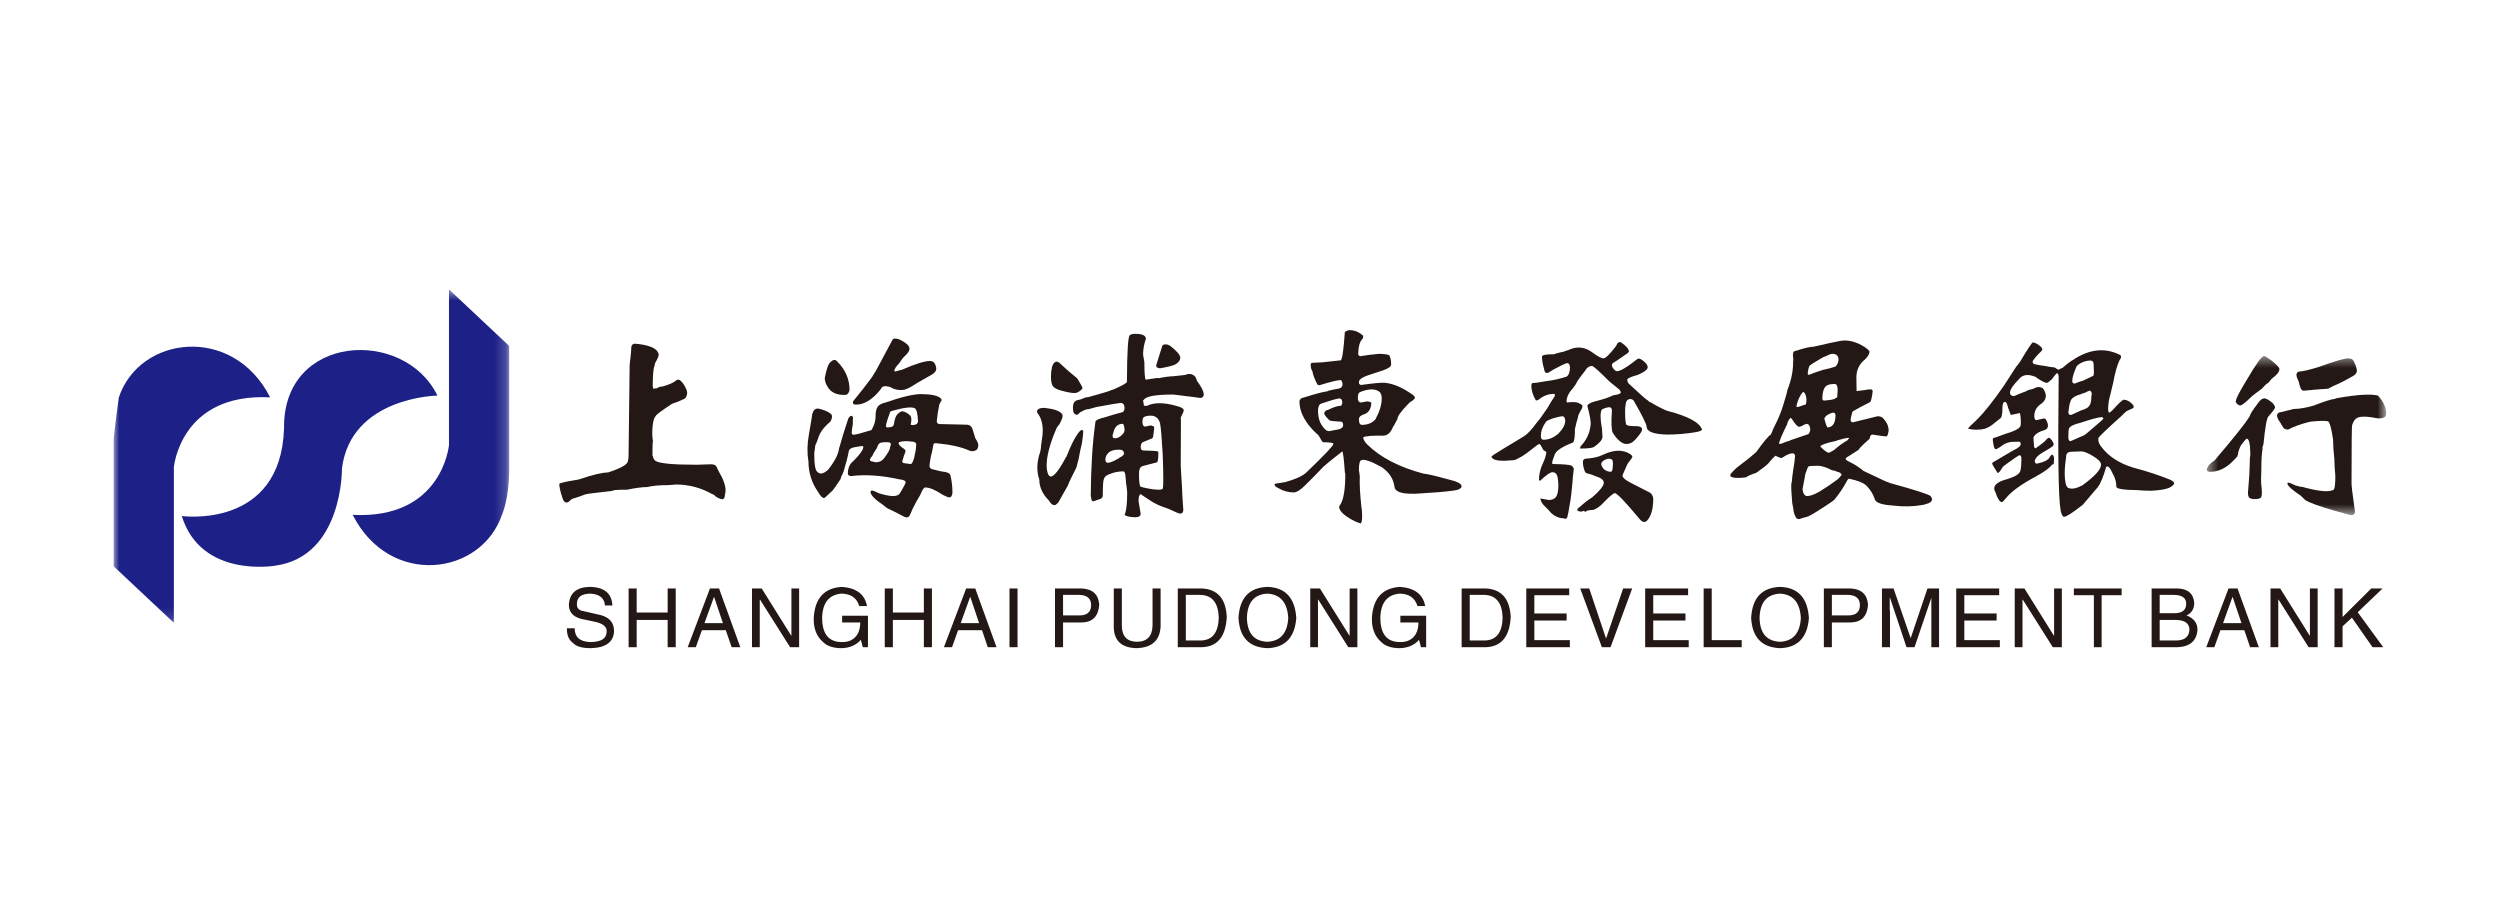
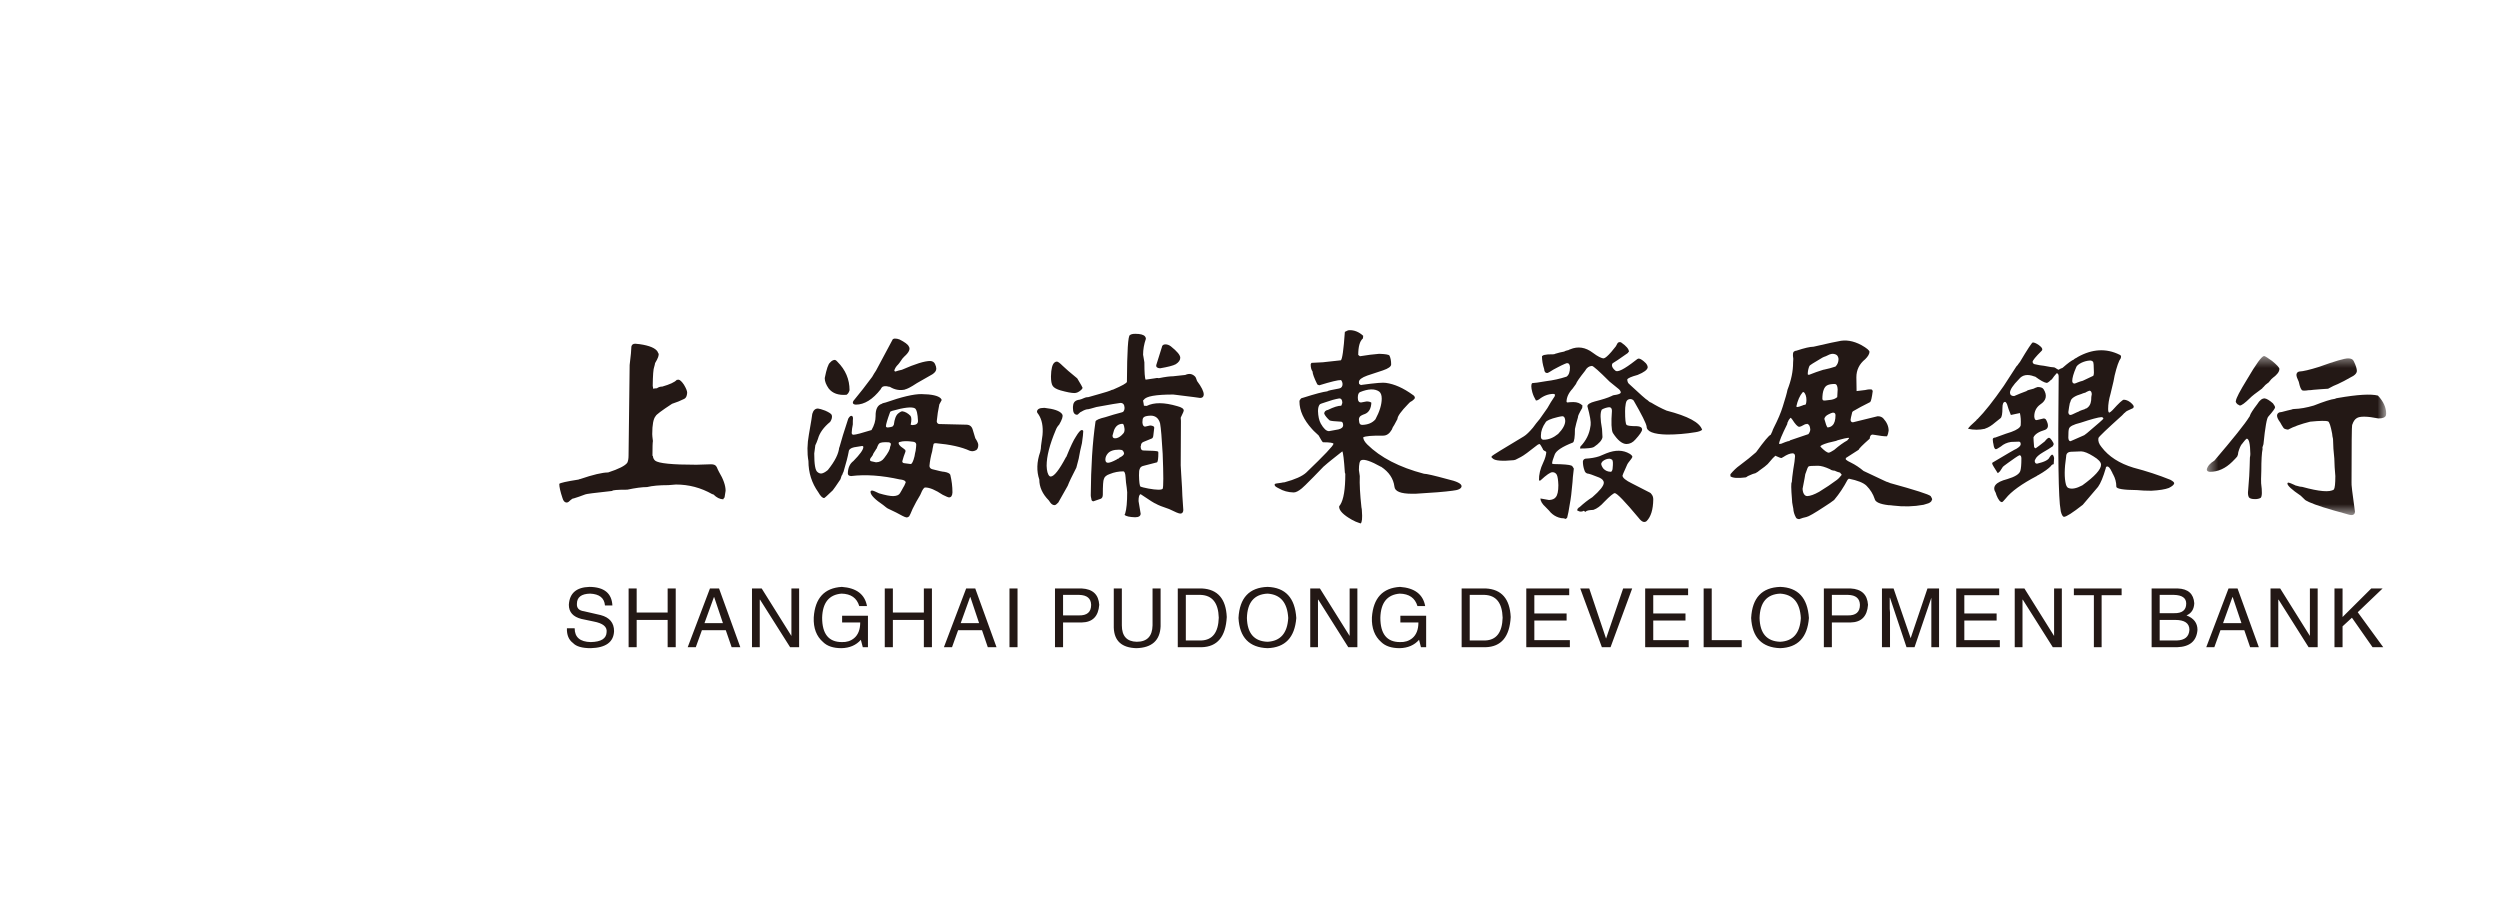
<svg xmlns="http://www.w3.org/2000/svg" xmlns:xlink="http://www.w3.org/1999/xlink" width="220px" height="80px" viewBox="0 0 220 80" version="1.1">
  <title>上海</title>
  <desc>Created with Sketch.</desc>
  <defs>
-     <polygon id="path-1" points="0 0.528 34.807 0.528 34.807 29.867 0 29.867" />
    <polygon id="path-3" points="1.485 1.449 17.264 1.449 17.264 15.449 1.485 15.449" />
  </defs>
  <g id="2018-11-05" stroke="none" stroke-width="1" fill="none" fill-rule="evenodd">
    <g id="公司简介" transform="translate(-855, -3542)">
      <g id="合作银行" transform="translate(120, 3332)">
        <g id="上海" transform="translate(735, 210)">
          <rect id="矩形" fill="#FFFFFF" fill-rule="nonzero" x="0" y="0" width="220" height="80" />
          <g id="分组" transform="translate(10, 23)">
            <g transform="translate(0, 1.941)">
              <mask id="mask-2" fill="white">
                <use xlink:href="#path-1" />
              </mask>
              <g id="Clip-2" />
              <path d="M21.039,20.368 C24.296,26.798 32.397,25.743 34.207,20.267 C34.207,20.267 34.758,19.012 34.807,16.719 L34.807,5.501 L29.511,0.528 L29.511,14.222 C29.511,14.222 28.933,20.768 21.039,20.368 M5.997,20.469 C5.997,20.469 14.699,21.669 14.995,12.775 C14.859,4.422 25.578,3.867 28.494,9.872 C28.494,9.872 20.894,9.975 20.094,16.272 C20.094,16.272 20.192,24.04 14.197,24.842 C14.197,24.842 7.699,25.968 5.997,20.469 M13.773,10.027 C10.511,3.593 2.264,4.575 0.452,10.049 C0.452,10.049 0.202,11.825 -0,13.677 L-0,24.891 L5.299,29.867 L5.301,16.173 C5.301,16.173 5.871,9.625 13.773,10.027" id="Fill-1" fill="#1D2087" mask="url(#mask-2)" />
            </g>
            <path d="M110.263,12.326 C109.96,12.376 109.799,12.408 109.774,12.418 C109.584,12.418 109.488,12.282 109.488,12.005 C109.488,11.741 109.547,11.573 109.676,11.507 C110.409,11.208 110.972,11.188 111.36,11.452 C111.513,11.566 111.592,11.773 111.592,12.075 C111.592,12.608 111.406,13.215 111.039,13.899 C110.774,14.21 110.384,14.378 109.866,14.391 C109.792,14.391 109.727,14.363 109.676,14.314 C109.624,14.238 109.594,14.114 109.584,13.931 C109.584,13.845 109.599,13.768 109.639,13.709 C109.676,13.62 109.841,13.521 110.13,13.423 C110.473,13.275 110.656,12.944 110.68,12.438 C110.597,12.366 110.453,12.326 110.263,12.326 Z M106.53,13.403 C106.616,13.593 106.777,13.788 107.004,13.993 C107.083,14.04 107.416,14.08 108.009,14.107 C108.125,14.107 108.189,14.205 108.197,14.408 C108.197,14.596 108.056,14.724 107.782,14.788 C107.288,14.872 107.011,14.926 106.95,14.941 C106.72,14.941 106.48,14.719 106.229,14.277 C106.078,13.998 105.997,13.628 105.984,13.178 C105.984,12.897 106.039,12.694 106.157,12.571 C106.157,12.559 106.327,12.494 106.685,12.381 C107.103,12.23 107.493,12.124 107.858,12.06 C108.024,12.06 108.11,12.178 108.125,12.418 C108.125,12.494 108.09,12.588 108.031,12.702 C107.75,12.702 107.367,12.823 106.873,13.065 C106.646,13.112 106.53,13.225 106.53,13.403 Z M102.174,19.598 L102.174,19.692 C102.174,19.771 102.293,19.862 102.535,19.976 C102.915,20.203 103.35,20.324 103.843,20.336 C104.031,20.336 104.271,20.215 104.56,19.976 C104.639,19.926 104.984,19.583 105.604,18.956 L106.451,18.082 C106.451,18.07 106.471,18.06 106.493,18.045 C106.72,17.84 106.957,17.647 107.194,17.457 L108.125,16.719 C108.197,16.835 108.273,17.452 108.347,18.576 C108.347,18.61 108.364,18.652 108.387,18.689 C108.387,20.057 108.239,20.968 107.932,21.438 C107.885,21.487 107.848,21.539 107.841,21.586 C107.841,21.931 108.216,22.317 108.977,22.744 C109.164,22.857 109.416,22.963 109.735,23.065 C109.858,22.976 109.898,22.605 109.846,21.946 C109.846,21.857 109.834,21.756 109.806,21.642 C109.683,20.507 109.631,19.591 109.661,18.894 L109.584,18.366 C109.584,17.835 109.651,17.544 109.792,17.497 C110.056,17.383 110.634,17.578 111.535,18.082 C111.535,18.07 111.542,18.07 111.55,18.082 C112.234,18.539 112.621,19.119 112.71,19.823 C112.745,20.242 113.263,20.45 114.258,20.45 L114.718,20.45 L114.562,20.45 C116.078,20.363 117.157,20.275 117.804,20.186 C118.332,20.134 118.604,20 118.619,19.788 C118.619,19.559 118.201,19.354 117.364,19.163 C116.216,18.85 115.53,18.689 115.303,18.689 C113.145,18.121 111.48,17.262 110.32,16.114 C110.093,15.887 109.972,15.675 109.96,15.487 C110.15,15.373 110.74,15.324 111.722,15.336 C112.026,15.336 112.276,15.159 112.478,14.808 C112.53,14.652 112.599,14.526 112.688,14.408 L112.932,13.954 C112.932,13.939 112.947,13.917 112.974,13.88 C112.974,13.638 113.29,13.196 113.92,12.551 C114.009,12.438 114.12,12.349 114.258,12.287 C114.411,12.173 114.495,12.084 114.508,12.02 C114.508,11.907 114.448,11.82 114.335,11.756 C113.503,11.149 112.713,10.798 111.967,10.694 C111.74,10.647 111.039,10.702 109.866,10.865 C109.826,10.865 109.804,10.872 109.792,10.887 C109.713,10.872 109.651,10.833 109.599,10.773 C109.599,10.731 109.594,10.682 109.584,10.623 C109.584,10.415 109.826,10.23 110.32,10.05 L111.685,9.598 C112.177,9.433 112.421,9.257 112.421,9.067 C112.421,8.754 112.372,8.492 112.271,8.287 C112.197,8.2 111.89,8.151 111.36,8.136 C110.871,8.176 110.31,8.242 109.676,8.349 C109.624,8.309 109.577,8.27 109.525,8.233 C109.525,7.504 109.661,7.023 109.925,6.793 C109.925,6.781 109.927,6.773 109.942,6.773 C109.942,6.702 109.947,6.625 109.96,6.549 C109.584,6.205 109.172,6.04 108.732,6.055 C108.656,6.055 108.527,6.102 108.347,6.205 C108.239,7.798 108.115,8.635 107.992,8.707 C107.347,8.778 106.88,8.833 106.587,8.86 C106.54,8.86 106.48,8.867 106.419,8.88 L105.414,8.931 C105.377,8.971 105.355,9.018 105.34,9.067 C105.34,9.331 105.392,9.541 105.505,9.694 C105.505,9.88 105.643,10.262 105.922,10.828 C105.977,10.865 106.036,10.892 106.098,10.904 C107.118,10.591 107.757,10.435 108.009,10.447 C108.085,10.529 108.13,10.638 108.145,10.791 C108.145,11.018 108.041,11.149 107.841,11.188 C107.194,11.302 106.846,11.381 106.799,11.438 C106.451,11.475 105.742,11.66 104.658,12.005 C104.567,12.01 104.503,12.045 104.463,12.097 C104.392,12.173 104.352,12.25 104.352,12.326 C104.352,13.134 104.72,13.939 105.453,14.749 C105.468,14.788 105.663,14.973 106.039,15.319 C106.229,15.67 106.357,15.875 106.419,15.919 C107.024,15.919 107.332,15.968 107.347,16.055 C107.347,16.208 106.547,17.055 104.942,18.593 C104.599,18.907 103.964,19.193 103.029,19.445 C102.937,19.445 102.853,19.46 102.764,19.484 C102.406,19.526 102.214,19.559 102.174,19.598 Z M93.034,7.477 C92.883,7.363 92.722,7.304 92.56,7.304 C92.369,7.304 92.261,7.391 92.239,7.568 L91.745,9.144 C91.73,9.307 91.843,9.396 92.088,9.41 C92.779,9.292 93.241,9.176 93.468,9.05 C93.732,8.88 93.863,8.694 93.863,8.482 C93.863,8.25 93.587,7.919 93.034,7.477 Z M92.315,16.929 C92.389,18.823 92.389,19.85 92.315,20.013 C92.201,20.129 91.784,20.121 91.061,19.993 C90.685,19.919 90.456,19.862 90.362,19.823 C90.288,19.749 90.243,19.418 90.231,18.823 C90.231,18.519 90.251,18.346 90.288,18.294 C90.327,18.131 90.443,18.028 90.648,17.988 L91.824,17.684 C91.898,17.61 91.935,17.326 91.935,16.835 C91.92,16.796 91.915,16.766 91.915,16.739 C91.866,16.689 91.429,16.655 90.609,16.642 C90.458,16.642 90.379,16.529 90.379,16.304 C90.379,16.267 90.387,16.24 90.401,16.228 C90.401,16.062 90.478,15.946 90.626,15.887 L91.369,15.583 C91.441,15.546 91.488,15.445 91.498,15.28 C91.537,14.926 91.562,14.709 91.574,14.635 C91.574,14.526 91.453,14.457 91.216,14.442 C91.179,14.442 91.029,14.477 90.777,14.541 C90.626,14.541 90.547,14.413 90.532,14.163 C90.532,13.959 90.562,13.825 90.609,13.763 C90.685,13.65 90.898,13.588 91.256,13.576 C91.683,13.576 91.962,13.803 92.088,14.257 C92.162,14.672 92.239,15.563 92.315,16.929 Z M88.96,14.808 C88.96,14.959 88.92,15.07 88.848,15.146 C88.658,15.373 88.456,15.514 88.241,15.563 C88.011,15.6 87.9,15.524 87.9,15.336 L88.034,14.86 C88.184,14.484 88.434,14.297 88.792,14.297 C88.866,14.297 88.92,14.442 88.96,14.749 L88.96,14.808 Z M88.263,17.438 C87.908,17.63 87.651,17.724 87.503,17.724 C87.352,17.724 87.273,17.63 87.273,17.438 C87.273,17.25 87.345,17.072 87.485,16.907 C87.673,16.684 87.999,16.571 88.468,16.571 C88.616,16.571 88.727,16.593 88.792,16.642 C88.866,16.719 88.908,16.8 88.92,16.892 C88.92,17.01 88.792,17.141 88.525,17.27 C88.488,17.28 88.461,17.307 88.453,17.344 C88.374,17.359 88.31,17.393 88.263,17.438 Z M87.273,13.709 C86.745,13.833 86.451,13.959 86.406,14.084 C86.137,15.941 86.004,18.109 85.987,20.586 C85.987,20.67 86.006,20.778 86.041,20.904 C86.041,21.035 86.103,21.102 86.216,21.117 C86.226,21.117 86.446,21.035 86.873,20.889 C86.987,20.835 87.048,20.717 87.048,20.524 C87.048,19.731 87.078,19.272 87.145,19.146 C87.192,18.956 87.372,18.808 87.673,18.709 C88.053,18.554 88.446,18.48 88.848,18.48 C88.96,18.48 89.031,18.652 89.051,18.993 C89.066,19.292 89.1,19.605 89.152,19.919 C89.152,19.959 89.162,20.092 89.192,20.319 C89.192,21.188 89.132,21.81 89.019,22.176 C89.004,22.215 88.989,22.255 88.96,22.307 C89.088,22.433 89.399,22.504 89.888,22.519 C90.206,22.519 90.364,22.415 90.379,22.215 L90.192,21.094 C90.192,20.717 90.253,20.512 90.379,20.489 C91.179,21.035 91.621,21.307 91.705,21.324 C91.91,21.447 92.3,21.605 92.883,21.796 C93.416,22.06 93.74,22.196 93.863,22.196 C94.034,22.196 94.118,22.094 94.132,21.892 C94.058,20.867 94.019,20.21 94.019,19.919 L93.942,18.67 C93.93,18.519 93.92,18.282 93.903,17.949 L93.922,14.03 C93.913,13.939 93.903,13.86 93.903,13.781 C93.903,13.746 93.92,13.709 93.942,13.67 C94.095,13.363 94.169,13.186 94.169,13.121 C94.169,12.966 93.982,12.84 93.601,12.741 C92.451,12.403 91.56,12.396 90.908,12.721 C90.839,12.721 90.755,12.714 90.666,12.702 C90.656,12.588 90.626,12.445 90.592,12.27 C90.592,12.23 90.616,12.196 90.666,12.173 C90.856,11.872 91.713,11.719 93.241,11.719 C93.295,11.719 93.355,11.726 93.434,11.741 L95.08,11.946 C95.397,11.983 95.572,12.01 95.609,12.02 C95.814,12.02 95.92,11.919 95.93,11.719 C95.93,11.452 95.737,11.055 95.342,10.529 C95.273,10.297 95.204,10.163 95.155,10.124 C94.915,9.887 94.634,9.845 94.303,9.996 L93.226,10.112 C92.955,10.112 92.54,10.163 91.972,10.28 C91.92,10.262 91.866,10.262 91.801,10.262 C91.693,10.272 91.621,10.284 91.592,10.297 L90.816,10.41 C90.745,10.297 90.705,9.788 90.705,8.88 C90.666,8.687 90.634,8.499 90.609,8.309 C90.609,8.319 90.604,8.287 90.592,8.215 C90.592,7.759 90.671,7.294 90.839,6.813 C90.839,6.739 90.809,6.667 90.762,6.605 C90.634,6.452 90.35,6.376 89.908,6.376 C89.68,6.376 89.522,6.413 89.434,6.489 C89.268,6.526 89.184,7.899 89.169,10.6 C89.155,10.714 88.752,10.939 87.955,11.284 C87.871,11.294 87.784,11.329 87.69,11.378 C87.616,11.415 87.313,11.507 86.782,11.66 C86.177,11.828 85.841,11.919 85.777,11.946 C85.629,11.946 85.508,11.971 85.416,12.02 C85.256,12.097 85.113,12.146 85.001,12.173 C84.651,12.21 84.458,12.381 84.434,12.687 C84.419,12.734 84.419,12.813 84.419,12.912 C84.419,13.289 84.535,13.489 84.774,13.499 C84.824,13.499 84.878,13.467 84.925,13.403 C85.039,13.289 85.113,13.233 85.152,13.233 C85.394,13.084 85.601,13.008 85.777,13.008 C85.816,13.008 86.048,12.944 86.48,12.818 C87.73,12.588 88.434,12.472 88.601,12.457 C88.829,12.457 88.947,12.596 88.96,12.875 C88.96,13.023 88.927,13.134 88.866,13.196 C88.866,13.233 88.814,13.265 88.715,13.289 C88.221,13.418 87.745,13.554 87.273,13.709 Z M84.797,10.297 C84.177,9.793 83.745,9.42 83.505,9.183 C83.278,8.954 83.113,8.833 83.014,8.818 C82.937,8.818 82.868,8.845 82.801,8.897 C82.604,9.05 82.498,9.457 82.485,10.124 C82.485,10.521 82.532,10.798 82.639,10.961 C82.745,11.124 82.982,11.255 83.34,11.359 C83.878,11.507 84.285,11.588 84.55,11.588 C84.735,11.588 84.925,11.504 85.113,11.339 C85.206,11.262 85.256,11.196 85.268,11.131 C85.268,11.092 85.11,10.815 84.797,10.297 Z M81.611,16.228 C81.611,16.381 81.589,16.563 81.535,16.776 C81.231,17.647 81.206,18.457 81.458,19.2 C81.458,19.857 81.735,20.472 82.295,21.035 C82.332,21.075 82.374,21.139 82.426,21.225 C82.537,21.378 82.668,21.452 82.801,21.452 C82.878,21.452 82.984,21.378 83.127,21.225 C83.142,21.188 83.416,20.699 83.96,19.749 C84.073,19.445 84.322,18.917 84.718,18.156 C84.846,17.67 84.913,17.398 84.925,17.366 C85.001,16.907 85.098,16.455 85.211,16 C85.288,15.47 85.325,15.117 85.325,14.959 C85.325,14.882 85.28,14.845 85.192,14.845 C85.078,14.845 84.903,15.047 84.663,15.45 C84.473,15.729 84.214,16.28 83.88,17.099 C83.873,17.149 83.848,17.193 83.806,17.23 C83.204,18.366 82.755,18.934 82.463,18.934 C82.426,18.934 82.389,18.921 82.352,18.894 C82.199,18.749 82.118,18.442 82.103,17.988 C82.103,17.154 82.372,16.114 82.9,14.86 C82.974,14.662 83.073,14.499 83.204,14.373 C83.468,13.917 83.562,13.62 83.485,13.484 C83.476,13.467 83.463,13.45 83.453,13.423 C83.248,13.156 82.742,12.983 81.932,12.894 L81.861,12.894 C81.466,12.894 81.268,13.008 81.253,13.233 C81.253,13.282 81.295,13.359 81.384,13.462 C81.69,13.917 81.809,14.526 81.742,15.28 C81.695,15.583 81.648,15.899 81.611,16.228 Z M66.752,10.163 C66.216,10.887 65.666,11.6 65.08,12.304 C65.08,12.344 65.071,12.381 65.048,12.418 C65.048,12.534 65.132,12.596 65.31,12.608 C66.068,12.608 66.799,12.154 67.508,11.247 C67.518,11.208 67.537,11.178 67.562,11.149 L67.601,11.092 C67.715,10.966 67.935,10.944 68.263,11.04 C68.263,11.025 68.276,11.025 68.305,11.04 C68.732,11.302 69.172,11.381 69.626,11.284 C69.641,11.267 69.671,11.255 69.722,11.247 C69.836,11.208 69.937,11.161 70.026,11.114 C70.179,11.04 70.399,10.904 70.69,10.714 L72.053,9.936 C72.28,9.788 72.394,9.62 72.394,9.445 C72.394,9.331 72.357,9.191 72.28,9.028 C72.204,8.867 72.066,8.778 71.863,8.766 C71.369,8.766 70.537,9.023 69.364,9.541 C69.172,9.581 68.984,9.628 68.794,9.694 C68.745,9.694 68.718,9.662 68.698,9.598 C68.698,9.559 68.718,9.529 68.74,9.502 C68.777,9.378 68.876,9.23 69.041,9.067 C69.12,8.981 69.177,8.897 69.231,8.818 C69.357,8.618 69.471,8.472 69.572,8.383 C70.001,8.003 70.132,7.702 69.969,7.477 C69.895,7.309 69.624,7.109 69.155,6.872 C69.029,6.82 68.888,6.793 68.74,6.793 C68.688,6.793 68.634,6.813 68.567,6.85 L67.09,9.613 C66.977,9.781 66.861,9.963 66.752,10.163 Z M63.473,8.67 C63.32,8.67 63.177,8.754 63.039,8.914 C62.888,9.028 62.735,9.477 62.579,10.262 L62.579,10.297 C62.579,10.561 62.695,10.857 62.925,11.188 C63.263,11.618 63.787,11.8 64.495,11.741 C64.624,11.66 64.708,11.529 64.76,11.339 C64.76,10.383 64.409,9.546 63.698,8.84 L63.68,8.818 C63.606,8.734 63.535,8.68 63.473,8.67 Z M69.671,16.603 C69.587,16.529 69.466,16.428 69.283,16.304 C69.172,16.213 69.105,16.121 69.08,16.018 C69.066,15.941 69.113,15.899 69.211,15.887 C69.451,15.81 69.816,15.8 70.31,15.867 C70.513,15.88 70.619,15.963 70.629,16.114 C70.629,16.228 70.611,16.41 70.577,16.662 C70.537,16.813 70.505,16.981 70.478,17.154 C70.364,17.61 70.251,17.835 70.14,17.835 C69.836,17.803 69.648,17.776 69.572,17.761 C69.458,17.749 69.401,17.689 69.401,17.591 C69.473,17.312 69.572,17.028 69.683,16.739 C69.671,16.689 69.671,16.642 69.671,16.603 Z M70.784,14.045 C70.784,14.277 70.626,14.396 70.31,14.408 C70.258,14.408 70.204,14.396 70.14,14.373 C70.226,13.978 70.219,13.721 70.12,13.593 C69.895,13.363 69.663,13.233 69.419,13.196 C69.345,13.186 69.219,13.242 69.041,13.386 C68.841,13.549 68.718,13.88 68.658,14.373 C68.621,14.442 68.582,14.504 68.53,14.541 C68.416,14.576 68.285,14.605 68.132,14.618 C68.019,14.618 67.962,14.576 67.962,14.504 C67.962,14.351 68.08,13.939 68.325,13.275 C68.325,13.233 68.384,13.196 68.508,13.156 C69.572,12.852 70.241,12.781 70.515,12.934 C70.668,13.045 70.757,13.418 70.784,14.045 Z M67.053,16.603 C67.09,16.529 67.12,16.487 67.145,16.472 C67.16,16.433 67.187,16.366 67.224,16.267 C67.271,16.154 67.322,16.067 67.377,16.018 C67.503,15.929 67.76,15.899 68.152,15.919 C68.276,15.919 68.357,15.968 68.399,16.055 C68.399,16.144 68.369,16.24 68.325,16.339 C68.325,16.544 68.152,16.865 67.811,17.307 C67.646,17.544 67.409,17.672 67.09,17.684 L66.673,17.591 C66.594,17.578 66.56,17.529 66.56,17.438 C66.56,17.425 66.572,17.398 66.594,17.344 C66.609,17.307 66.648,17.257 66.71,17.193 C66.722,17.141 66.755,17.099 66.806,17.06 C66.806,16.986 66.89,16.835 67.053,16.603 Z M61.182,15.242 C61.031,16.075 61.016,16.852 61.142,17.571 C61.142,18.593 61.434,19.512 62.011,20.319 C62.201,20.657 62.372,20.828 62.525,20.828 C62.562,20.828 62.811,20.603 63.283,20.149 C63.298,20.134 63.315,20.109 63.337,20.075 C63.377,20.033 63.582,19.744 63.945,19.2 C63.945,19.21 63.96,19.178 63.984,19.107 C64.031,18.917 64.08,18.808 64.12,18.781 C64.152,18.67 64.192,18.583 64.229,18.519 C64.456,17.761 64.609,17.173 64.685,16.756 C64.698,16.556 64.856,16.425 65.157,16.361 L65.863,16.247 C65.932,16.247 65.974,16.28 65.974,16.339 C65.974,16.571 65.68,16.981 65.098,17.571 C64.789,17.803 64.624,18.156 64.609,18.652 C64.609,18.803 64.705,18.882 64.895,18.894 C66.16,18.736 67.601,18.835 69.231,19.2 C69.231,19.188 69.251,19.188 69.283,19.2 C69.55,19.24 69.69,19.319 69.705,19.445 C69.616,19.675 69.54,19.828 69.473,19.919 C69.389,20.087 69.29,20.247 69.192,20.413 C69.105,20.563 68.908,20.645 68.604,20.657 C68.325,20.657 67.913,20.576 67.357,20.413 C67.053,20.26 66.846,20.178 66.752,20.168 C66.634,20.168 66.592,20.223 66.611,20.336 C66.651,20.603 67.019,20.968 67.715,21.438 C67.942,21.625 68.073,21.724 68.113,21.741 C68.68,22.005 69.12,22.225 69.419,22.398 C69.572,22.48 69.69,22.519 69.782,22.536 C69.858,22.536 69.935,22.504 70.006,22.438 C70.058,22.366 70.16,22.144 70.31,21.778 C70.513,21.361 70.735,20.954 70.977,20.563 C70.987,20.524 71.009,20.489 71.029,20.45 C71.179,20.075 71.315,19.889 71.426,19.899 C71.809,19.899 72.32,20.117 72.964,20.546 C73.266,20.699 73.451,20.771 73.513,20.771 C73.7,20.771 73.801,20.63 73.816,20.336 C73.816,19.808 73.75,19.287 73.626,18.781 C73.577,18.66 73.397,18.571 73.093,18.519 C72.969,18.519 72.621,18.442 72.053,18.294 C71.89,18.255 71.801,18.156 71.792,18.01 C71.826,17.591 71.908,17.154 72.036,16.699 C72.046,16.591 72.088,16.391 72.145,16.114 C72.145,16.04 72.219,16 72.357,16 C73.619,16.114 74.611,16.334 75.327,16.662 C75.518,16.739 75.715,16.719 75.918,16.603 C76.031,16.517 76.088,16.366 76.088,16.154 C76.088,16.025 76.001,15.828 75.826,15.563 L75.599,14.808 C75.518,14.529 75.345,14.383 75.061,14.373 L72.621,14.314 C72.503,14.277 72.448,14.2 72.434,14.084 C72.434,14.035 72.441,13.988 72.451,13.931 L72.525,13.326 C72.562,13.097 72.609,12.852 72.661,12.588 C72.782,12.366 72.853,12.24 72.866,12.21 C72.866,12.173 72.843,12.124 72.789,12.06 C72.562,11.82 71.989,11.692 71.068,11.68 C70.387,11.68 69.345,11.926 67.942,12.418 C67.752,12.457 67.639,12.494 67.601,12.534 C67.224,12.647 67.041,13.013 67.053,13.628 C67.053,14.025 66.935,14.43 66.693,14.845 C65.843,15.112 65.322,15.247 65.12,15.257 C65.006,15.257 64.95,15.203 64.95,15.089 C64.957,14.847 64.994,14.605 65.048,14.351 C65.048,14.084 65.048,13.907 65.063,13.82 C65.063,13.67 65.011,13.593 64.913,13.593 C64.836,13.593 64.745,13.675 64.646,13.84 C64.29,14.914 64.026,15.773 63.853,16.42 L63.853,16.339 C63.814,16.907 63.48,17.583 62.848,18.366 C62.619,18.554 62.424,18.66 62.263,18.67 C62.145,18.67 62.041,18.628 61.94,18.539 C61.747,18.41 61.653,17.867 61.653,16.907 L61.73,16.324 C61.73,16.287 61.732,16.24 61.747,16.186 C61.824,16.04 61.9,15.85 61.979,15.623 C62.125,15.089 62.485,14.591 63.056,14.124 C63.201,13.899 63.251,13.697 63.192,13.517 C63.137,13.403 62.947,13.282 62.619,13.136 C62.318,13.023 62.103,12.961 61.979,12.951 C61.732,12.951 61.572,13.107 61.48,13.423 C61.48,13.499 61.379,14.107 61.182,15.242 Z M39.216,19.581 C39.216,19.845 39.308,20.26 39.498,20.828 C39.572,21.094 39.698,21.225 39.878,21.225 C39.915,21.225 39.969,21.203 40.048,21.154 C40.137,21.062 40.243,20.976 40.367,20.889 C40.357,20.889 40.409,20.875 40.52,20.85 C40.784,20.771 41.113,20.657 41.505,20.507 C41.545,20.472 42.335,20.368 43.876,20.203 C43.876,20.129 44.315,20.092 45.199,20.092 C45.915,19.941 46.5,19.862 46.942,19.862 C47.397,19.749 48.024,19.692 48.816,19.692 C48.893,19.692 49.118,19.675 49.483,19.638 C50.619,19.638 51.685,19.919 52.683,20.489 C52.72,20.489 52.76,20.499 52.797,20.524 C53.061,20.791 53.345,20.929 53.648,20.941 C53.648,20.904 53.685,20.85 53.762,20.771 C53.762,20.761 53.794,20.563 53.853,20.186 C53.853,19.731 53.661,19.171 53.268,18.519 C53.229,18.442 53.192,18.366 53.155,18.294 C53.115,18.178 53.076,18.092 53.024,18.028 C52.947,17.914 52.797,17.857 52.569,17.857 C52.15,17.867 51.722,17.88 51.28,17.897 C49.157,17.897 47.947,17.776 47.648,17.534 C47.53,17.42 47.466,17.289 47.456,17.131 L47.416,17.099 C47.416,16.381 47.429,15.946 47.456,15.81 C47.416,15.509 47.397,15.302 47.397,15.203 C47.397,14.373 47.498,13.84 47.7,13.613 C47.74,13.499 48.219,13.136 49.14,12.534 C49.535,12.408 49.893,12.262 50.221,12.097 C50.372,12.02 50.451,11.845 50.471,11.566 C50.471,11.403 50.372,11.161 50.182,10.847 C49.994,10.568 49.834,10.423 49.708,10.41 C49.658,10.41 49.606,10.415 49.555,10.43 C49.369,10.633 48.945,10.828 48.288,11.018 C48.098,11.018 47.94,11.07 47.811,11.168 C47.7,11.168 47.587,11.186 47.473,11.208 C47.473,11.131 47.461,11.05 47.439,10.961 C47.451,10.013 47.495,9.457 47.567,9.292 C47.606,9.168 47.634,9.052 47.648,8.954 C47.91,8.521 48.009,8.24 47.947,8.102 C47.91,8.05 47.883,7.998 47.871,7.951 C47.68,7.633 47.155,7.413 46.298,7.287 C46.221,7.287 46.09,7.272 45.9,7.247 C45.71,7.247 45.601,7.331 45.562,7.494 C45.562,7.759 45.508,8.302 45.409,9.121 L45.313,17.077 C45.313,17.359 45.276,17.571 45.199,17.724 C45.009,17.988 44.448,18.272 43.515,18.576 C43.021,18.576 42.194,18.768 41.034,19.163 C40.982,19.163 40.945,19.171 40.92,19.2 C39.856,19.366 39.29,19.492 39.216,19.581 Z" id="Fill-3" fill="#231815" />
            <path d="M173.284,10.508 C173.131,10.543 172.98,10.595 172.827,10.657 C172.714,10.708 172.625,10.74 172.561,10.755 C172.435,10.755 172.366,10.674 172.356,10.531 C172.356,10.261 172.469,9.869 172.692,9.35 C172.731,9.2 172.899,9.052 173.185,8.913 C173.43,8.802 173.674,8.738 173.926,8.726 C174.04,8.726 174.126,8.765 174.19,8.839 C174.23,8.879 174.26,9.192 174.264,9.787 C174.264,9.899 174.247,9.995 174.213,10.069 L173.284,10.508 Z M172.98,13.178 C173.02,13.178 172.936,13.217 172.751,13.289 C172.45,13.439 172.264,13.518 172.205,13.518 C172.092,13.518 172.027,13.437 172.013,13.274 C172.062,12.921 172.104,12.654 172.143,12.479 C172.183,12.405 172.21,12.331 172.22,12.269 C172.297,12.027 172.62,11.827 173.185,11.661 C173.262,11.622 173.348,11.592 173.45,11.568 C173.489,11.568 173.536,11.545 173.583,11.506 C173.674,11.459 173.766,11.415 173.869,11.38 C173.993,11.38 174.062,11.479 174.077,11.681 C174.04,11.832 174.022,12.01 174.022,12.229 C173.985,12.57 173.837,12.815 173.583,12.95 C173.536,12.95 173.489,12.965 173.45,13.01 C173.292,13.059 173.131,13.113 172.98,13.178 Z M173.66,15.111 C173.536,15.197 173.45,15.259 173.415,15.296 L172.205,15.827 C172.092,15.827 172.027,15.728 172.013,15.523 C172.013,15.096 172.03,14.834 172.069,14.731 C172.119,14.528 172.462,14.353 173.094,14.2 C174.04,13.886 174.647,13.723 174.914,13.708 C175.022,13.708 175.087,13.753 175.099,13.842 C175.099,13.879 174.62,14.303 173.66,15.111 Z M171.822,17.173 C171.822,16.908 171.971,16.77 172.257,16.755 L173.148,16.721 C173.415,16.731 173.766,16.874 174.213,17.153 C174.662,17.42 174.892,17.669 174.892,17.896 C174.892,18.311 174.343,18.916 173.245,19.711 C172.714,19.992 172.306,20.066 172.013,19.94 C171.924,19.901 171.855,19.802 171.803,19.637 C171.652,19.069 171.66,18.249 171.822,17.173 Z M166.215,12.896 C166.215,12.55 166.292,12.375 166.442,12.365 C166.494,12.365 166.548,12.422 166.613,12.55 C166.726,12.933 166.8,13.136 166.822,13.178 C166.86,13.264 166.901,13.38 166.956,13.518 L167.751,13.348 C167.822,13.649 167.852,14.012 167.822,14.429 C167.778,14.629 167.499,14.827 166.99,15.012 C166.832,15.057 166.356,15.215 165.573,15.508 C165.445,15.508 165.376,15.558 165.363,15.657 C165.376,15.861 165.393,16.002 165.42,16.074 C165.46,16.38 165.531,16.528 165.645,16.528 C165.699,16.528 165.842,16.449 166.084,16.286 C166.314,16.084 166.605,15.945 166.976,15.889 L167.66,15.866 C167.771,15.866 167.822,15.94 167.822,16.094 C167.822,16.21 167.699,16.338 167.447,16.491 C167.334,16.528 166.647,16.931 165.383,17.684 C165.346,17.684 165.321,17.723 165.309,17.802 C165.346,17.913 165.509,18.19 165.798,18.632 C165.813,18.632 165.835,18.617 165.874,18.592 C165.874,18.585 165.889,18.563 165.916,18.538 C165.953,18.538 166.03,18.442 166.139,18.257 C166.176,18.202 166.215,18.148 166.252,18.081 C166.252,18.071 166.398,17.955 166.692,17.743 C167.225,17.365 167.506,17.163 167.541,17.153 C167.615,17.106 167.672,17.071 167.711,17.059 C167.822,17.059 167.882,17.153 167.882,17.345 C167.882,17.871 167.852,18.239 167.788,18.442 C167.699,18.723 167.316,18.96 166.632,19.163 C165.613,19.427 165.277,19.827 165.627,20.375 L165.684,20.563 C165.85,20.98 166.015,21.187 166.176,21.187 C166.215,21.187 166.321,21.084 166.501,20.866 C166.99,20.247 167.909,19.585 169.25,18.881 C169.284,18.842 169.329,18.815 169.38,18.802 C169.909,18.499 170.277,18.234 170.482,18.01 C170.489,17.968 170.541,17.928 170.627,17.871 C170.664,17.871 170.699,17.864 170.726,17.837 C170.739,17.75 170.751,17.57 170.761,17.306 C170.726,17.118 170.662,17.012 170.573,17.005 C170.494,17.054 170.43,17.133 170.363,17.232 C170.287,17.457 169.924,17.649 169.267,17.802 C169.252,17.787 169.25,17.787 169.25,17.802 C169.131,17.802 169.069,17.723 169.055,17.57 C169.055,17.536 169.069,17.491 169.099,17.439 C169.173,17.237 169.41,17.022 169.798,16.795 C170.136,16.605 170.422,16.427 170.647,16.266 C170.684,16.187 170.711,16.131 170.726,16.094 C170.726,16.017 170.664,15.901 170.553,15.736 C170.467,15.607 170.383,15.536 170.309,15.523 C170.232,15.523 170.104,15.634 169.931,15.849 C169.548,16.153 169.284,16.353 169.131,16.454 C169.121,16.454 169.077,16.424 169.003,16.36 C168.963,15.908 168.946,15.617 168.946,15.489 C169.069,15.21 169.41,14.99 169.966,14.827 C170.269,14.701 170.301,14.407 170.064,13.955 C170.027,13.879 169.951,13.834 169.852,13.822 C169.815,13.822 169.608,13.871 169.227,13.97 C169.101,13.987 169.03,13.879 169.015,13.649 C169.015,13.195 169.198,12.839 169.548,12.59 C170.082,12.239 170.173,11.787 169.832,11.247 C169.746,11.118 169.573,11.057 169.321,11.057 C169.198,11.091 169.069,11.143 168.946,11.207 C168.566,11.294 168.363,11.36 168.336,11.415 C167.983,11.543 167.615,11.689 167.242,11.854 C167.008,11.854 166.892,11.755 166.877,11.568 C166.877,11.301 167.136,10.903 167.66,10.375 C167.968,9.982 168.422,9.899 169.015,10.126 C169.03,10.126 169.055,10.133 169.099,10.145 C169.563,10.486 169.897,10.666 170.097,10.694 C170.173,10.694 170.269,10.639 170.383,10.531 C170.393,10.531 170.415,10.508 170.442,10.469 C170.482,10.432 170.514,10.405 170.553,10.395 C170.682,10.202 170.827,10.02 170.988,9.844 C171.101,9.844 171.163,9.95 171.163,10.163 C171.084,17.059 171.146,20.953 171.329,21.854 C171.329,21.891 171.336,21.943 171.351,22.005 C171.427,22.306 171.519,22.466 171.632,22.481 C171.832,22.481 172.385,22.126 173.284,21.422 C173.368,21.328 173.82,20.802 174.627,19.844 C174.855,19.531 175.082,18.98 175.309,18.2 C175.309,18.108 175.351,18.061 175.44,18.047 C175.553,18.047 175.684,18.19 175.82,18.481 C175.832,18.491 175.852,18.523 175.874,18.578 C175.889,18.627 175.911,18.684 175.956,18.748 C176.141,19.086 176.237,19.444 176.237,19.822 C176.237,20.015 176.84,20.118 178.057,20.128 C178.437,20.168 178.857,20.185 179.324,20.185 C180.022,20.148 180.531,20.066 180.86,19.94 C181.161,19.79 181.321,19.647 181.331,19.526 C181.331,19.444 181.22,19.345 180.99,19.22 C179.953,18.802 178.874,18.452 177.753,18.158 C176.504,17.78 175.561,17.173 174.931,16.338 C174.699,16.061 174.613,15.795 174.662,15.545 C174.699,15.432 175.393,14.77 176.746,13.553 C176.746,13.543 176.813,13.474 176.939,13.348 C176.976,13.338 177.01,13.303 177.052,13.254 C177.089,13.202 177.297,13.096 177.674,12.933 C177.729,12.921 177.758,12.866 177.768,12.78 C177.768,12.726 177.729,12.654 177.635,12.55 C177.398,12.308 177.151,12.185 176.901,12.173 C176.785,12.173 176.457,12.479 175.911,13.084 C175.8,13.195 175.706,13.274 175.627,13.311 C175.553,13.311 175.516,13.202 175.516,12.987 C175.516,12.57 175.588,12.131 175.726,11.661 C175.956,10.74 176.072,10.202 176.087,10.049 C176.277,9.257 176.457,8.745 176.632,8.513 C176.632,8.484 176.64,8.434 176.652,8.385 C176.652,8.308 176.61,8.249 176.521,8.215 C175.346,7.632 174.116,7.701 172.827,8.422 C172.79,8.461 172.746,8.489 172.692,8.501 C172.541,8.587 172.479,8.634 172.509,8.634 C172.316,8.708 171.978,8.953 171.501,9.373 C171.388,9.412 171.269,9.464 171.146,9.54 C171.064,9.503 170.98,9.449 170.894,9.39 C170.882,9.39 170.857,9.378 170.82,9.35 L170.78,9.331 C170.704,9.331 170.59,9.318 170.442,9.294 C169.983,9.205 169.679,9.155 169.511,9.143 C169.472,9.143 169.348,9.118 169.131,9.066 C168.971,9.052 168.879,8.98 168.869,8.839 C168.869,8.726 169.131,8.4 169.662,7.874 C169.79,7.748 169.709,7.578 169.415,7.365 C169.19,7.21 169.015,7.136 168.887,7.136 C168.81,7.136 168.435,7.708 167.751,8.859 C167.739,8.871 167.706,8.913 167.66,8.97 C167.576,9.101 167.514,9.187 167.447,9.237 L166.329,10.963 C165.408,12.289 164.637,13.259 164.022,13.879 C163.983,13.891 163.948,13.921 163.924,13.97 C163.924,13.987 163.906,14.005 163.869,14.032 C163.479,14.373 163.25,14.605 163.185,14.731 C163.677,14.844 164.176,14.844 164.684,14.731 C164.684,14.718 164.697,14.708 164.716,14.708 C164.983,14.622 165.277,14.439 165.59,14.163 C165.776,14.012 165.931,13.891 166.045,13.802 C166.161,13.716 166.215,13.407 166.215,12.896 Z M150.822,14.617 C150.748,14.543 150.655,14.286 150.541,13.859 C150.576,13.696 150.701,13.56 150.914,13.461 C151.082,13.373 151.208,13.321 151.297,13.311 C151.447,13.311 151.524,13.385 151.524,13.538 C151.524,13.965 151.432,14.264 151.26,14.429 C151.146,14.543 151,14.605 150.822,14.617 Z M150.368,12.136 C150.368,11.78 150.405,11.503 150.484,11.301 C150.558,11.099 150.664,10.968 150.803,10.903 C150.953,10.827 151.168,10.79 151.447,10.79 C151.615,10.79 151.701,10.945 151.714,11.264 C151.714,11.38 151.701,11.605 151.677,11.945 C151.548,12.059 151.385,12.136 151.183,12.173 C151.22,12.173 151.02,12.197 150.576,12.249 C150.541,12.249 150.489,12.244 150.422,12.229 C150.413,12.192 150.393,12.158 150.368,12.136 Z M151.524,15.81 C151.539,15.81 151.563,15.802 151.6,15.79 C151.585,15.79 151.63,15.775 151.731,15.736 C152.185,15.607 152.499,15.536 152.66,15.523 L152.699,15.545 L152.699,15.622 C152.65,15.634 152.605,15.676 152.566,15.755 C152.227,15.94 151.837,16.22 151.41,16.59 C151.183,16.738 151.022,16.822 150.936,16.837 C150.785,16.837 150.543,16.661 150.215,16.323 L150.198,16.286 C150.198,16.21 150.422,16.101 150.884,15.963 C151.082,15.913 151.297,15.861 151.524,15.81 Z M149.119,9.978 L149.082,9.938 C149.082,9.671 149.134,9.429 149.232,9.2 C149.232,9.16 149.615,8.913 150.39,8.461 C150.464,8.422 150.558,8.385 150.672,8.348 C150.899,8.222 151.089,8.15 151.24,8.136 C151.43,8.136 151.568,8.185 151.66,8.271 C151.731,8.348 151.776,8.454 151.79,8.592 C151.79,8.859 151.701,9.079 151.524,9.257 C151.183,9.373 150.855,9.457 150.541,9.523 C150.501,9.523 150.472,9.531 150.445,9.54 C150.027,9.669 149.615,9.815 149.213,9.978 L149.119,9.978 Z M150.082,20.281 C149.655,20.521 149.304,20.644 149.042,20.657 C148.966,20.657 148.897,20.632 148.837,20.585 C148.709,20.471 148.64,20.281 148.627,20.015 C148.776,19.244 148.86,18.807 148.869,18.708 C148.869,18.723 148.882,18.689 148.909,18.61 C149.022,18.257 149.106,18.071 149.158,18.047 C149.193,18.01 149.474,17.987 149.988,17.987 C150.252,17.987 150.608,18.091 151.05,18.294 C151.129,18.368 151.267,18.41 151.469,18.424 C151.479,18.424 151.509,18.439 151.546,18.464 C151.622,18.499 151.743,18.545 151.924,18.592 L152.074,18.782 C151.884,19.024 151.743,19.168 151.66,19.22 C151.19,19.573 150.664,19.926 150.082,20.281 Z M148.074,12.78 C148.193,12.239 148.378,11.812 148.645,11.506 L148.739,11.506 C148.889,11.661 148.966,11.894 148.966,12.21 C148.966,12.336 148.951,12.461 148.909,12.59 C148.897,12.59 148.869,12.597 148.837,12.61 L148.798,12.629 C148.746,12.629 148.684,12.647 148.608,12.686 C148.418,12.76 148.272,12.807 148.173,12.82 C148.131,12.807 148.101,12.79 148.074,12.78 Z M146.58,16.074 C146.571,16.061 146.563,16.052 146.563,16.039 C146.563,15.849 146.803,15.274 147.279,14.313 C147.279,14.264 147.294,14.205 147.316,14.145 C147.316,14.131 147.324,14.123 147.339,14.123 C147.378,13.997 147.452,13.879 147.566,13.763 C147.605,13.773 147.635,13.802 147.657,13.842 C147.672,13.852 147.689,13.879 147.719,13.916 C147.983,14.333 148.185,14.548 148.326,14.56 C148.413,14.56 148.588,14.484 148.852,14.333 C148.904,14.333 148.966,14.318 149.042,14.296 C149.134,14.333 149.193,14.39 149.232,14.466 C149.269,14.555 149.294,14.664 149.304,14.787 C149.304,14.913 149.252,15.057 149.141,15.202 C149.126,15.215 148.58,15.397 147.509,15.755 C147.497,15.768 147.484,15.782 147.469,15.81 C147.43,15.81 147.39,15.815 147.339,15.827 C147.287,15.839 147.205,15.866 147.094,15.908 C147.055,15.918 147.008,15.936 146.958,15.963 C146.81,16.039 146.682,16.074 146.58,16.074 Z M142.277,18.916 C142.482,19.069 142.924,19.099 143.608,19.012 C143.645,19.012 143.714,18.973 143.813,18.894 C144.131,18.748 144.341,18.666 144.46,18.652 C144.613,18.578 144.741,18.486 144.855,18.385 C145.198,18.148 145.43,17.963 145.558,17.837 C145.899,17.42 146.134,17.173 146.257,17.099 L146.294,17.133 C146.539,17.249 146.697,17.306 146.773,17.306 C146.81,17.294 146.864,17.261 146.941,17.212 C147.245,17.01 147.509,16.903 147.734,16.891 C147.887,16.891 147.963,16.98 147.963,17.153 C147.948,17.42 147.901,17.802 147.81,18.294 C147.734,18.822 147.689,19.202 147.679,19.427 C147.605,19.479 147.613,19.995 147.697,20.98 C147.697,21.133 147.719,21.301 147.756,21.474 C147.756,21.513 147.773,21.605 147.81,21.758 C147.822,22.022 147.901,22.281 148.04,22.536 C148.074,22.622 148.173,22.671 148.326,22.686 C148.548,22.597 148.763,22.536 148.966,22.496 C149.158,22.459 149.674,22.16 150.519,21.605 C150.936,21.34 151.22,21.145 151.373,21.02 C151.385,21.02 151.405,21.002 151.43,20.963 C151.857,20.457 152.242,19.876 152.588,19.22 C152.598,19.205 152.637,19.173 152.699,19.123 C153.472,19.279 153.99,19.486 154.255,19.748 C154.595,20.091 154.832,20.476 154.971,20.903 C155.022,21.18 155.43,21.365 156.18,21.454 C156.297,21.454 156.435,21.466 156.6,21.491 C157.521,21.605 158.415,21.58 159.267,21.422 C159.282,21.422 159.393,21.387 159.593,21.323 C159.746,21.286 159.864,21.215 159.953,21.116 C159.963,21.074 159.99,21.02 160.032,20.943 C160.032,20.894 159.985,20.795 159.899,20.657 C159.746,20.506 158.551,20.123 156.314,19.506 C156.304,19.494 156.289,19.486 156.274,19.486 L156.242,19.466 C156.23,19.466 156.2,19.459 156.161,19.444 L156.129,19.427 C156.089,19.427 155.968,19.38 155.763,19.279 L153.99,18.442 C153.632,18.14 153.262,17.896 152.869,17.703 C152.679,17.617 152.531,17.531 152.432,17.439 L152.432,17.306 C153.04,16.918 153.395,16.689 153.494,16.624 L153.573,16.57 C153.573,16.491 153.892,16.17 154.536,15.602 C154.546,15.375 154.63,15.252 154.783,15.242 C155.437,15.358 155.862,15.405 156.052,15.395 C156.129,15.264 156.176,15.103 156.2,14.899 C156.2,14.526 156.047,14.163 155.734,13.822 C155.618,13.696 155.452,13.629 155.232,13.629 L153.057,14.163 C152.934,14.163 152.862,14.091 152.85,13.955 C152.85,13.879 152.897,13.669 152.983,13.328 C152.983,13.254 153.05,13.185 153.185,13.123 C153.457,12.953 153.919,12.711 154.576,12.382 C154.652,12.306 154.726,11.985 154.8,11.415 C154.79,11.38 154.766,11.333 154.726,11.284 C154.613,11.247 154.415,11.257 154.136,11.323 L153.38,11.415 L153.361,10.202 C153.361,9.558 153.622,9.027 154.136,8.612 C154.38,8.375 154.504,8.16 154.516,7.97 C154.516,7.839 154.279,7.637 153.798,7.365 C153.077,6.982 152.4,6.876 151.768,7.037 C151.699,7.037 150.968,7.195 149.59,7.511 C149.287,7.511 148.79,7.627 148.094,7.857 C147.983,7.866 147.916,7.894 147.887,7.931 C147.773,7.97 147.748,8.185 147.81,8.575 C147.81,8.661 147.803,8.773 147.793,8.899 C147.793,9.669 147.627,10.469 147.299,11.301 C147.252,11.568 147.109,12.059 146.882,12.78 C146.719,13.311 146.455,13.933 146.087,14.654 C146.042,14.743 145.995,14.847 145.956,14.975 C145.916,15.064 145.869,15.16 145.822,15.259 C145.669,15.311 145.24,15.82 144.536,16.795 C144.153,17.133 143.669,17.531 143.077,17.968 C142.808,18.158 142.548,18.41 142.277,18.731 L142.277,18.916 Z M131.773,18.518 C131.497,18.518 131.269,18.424 131.094,18.234 C130.978,18.081 130.919,17.945 130.904,17.815 C130.904,17.768 130.948,17.689 131.035,17.59 C131.225,17.439 131.425,17.365 131.642,17.365 C131.694,17.365 131.768,17.397 131.867,17.457 C131.946,17.536 131.958,17.795 131.909,18.234 C131.909,18.281 131.894,18.348 131.867,18.402 C131.857,18.442 131.827,18.481 131.773,18.518 Z M128.783,21.908 C128.894,21.982 129.008,22.022 129.124,22.022 C129.2,22.022 129.282,22 129.373,21.948 C129.405,21.963 129.445,21.99 129.484,22.039 C129.497,22.039 129.521,22.034 129.558,22.022 C129.598,21.933 129.818,21.886 130.22,21.869 C130.539,21.758 130.852,21.526 131.168,21.17 C131.664,20.664 131.971,20.407 132.099,20.395 C132.287,20.395 132.99,21.123 134.2,22.573 C134.464,22.923 134.697,23.022 134.901,22.857 C135.279,22.481 135.474,21.844 135.487,20.963 C135.487,20.795 135.455,20.657 135.373,20.545 C135.297,20.434 135.242,20.368 135.203,20.358 L133.613,19.543 C133.067,19.279 132.793,19.047 132.778,18.861 C132.778,18.822 132.874,18.592 133.064,18.178 C133.151,17.938 133.247,17.763 133.346,17.649 C133.536,17.42 133.635,17.271 133.65,17.212 C133.65,17.126 133.568,17.029 133.408,16.931 C132.832,16.59 132.153,16.575 131.361,16.891 C131.346,16.891 131.141,16.98 130.736,17.153 C130.393,17.269 129.983,17.338 129.504,17.365 C129.464,17.375 129.425,17.397 129.39,17.42 C129.336,17.469 129.304,17.536 129.294,17.61 C129.294,17.871 129.336,18.131 129.425,18.368 C129.464,18.528 129.551,18.632 129.689,18.671 C129.808,18.671 130.151,18.79 130.736,19.027 C130.998,19.145 131.134,19.294 131.134,19.486 C131.134,19.748 130.793,20.178 130.126,20.755 C129.746,20.992 129.376,21.286 129.008,21.624 C128.973,21.639 128.939,21.659 128.911,21.684 C128.901,21.684 128.894,21.694 128.894,21.718 C128.887,21.718 128.864,21.733 128.84,21.758 C128.827,21.795 128.805,21.844 128.783,21.908 Z M127.477,13.629 C127.64,13.629 127.729,13.763 127.741,14.032 C127.741,14.373 127.531,14.755 127.116,15.185 C126.701,15.523 126.277,15.696 125.842,15.696 C125.655,15.696 125.576,15.57 125.6,15.318 C125.6,14.94 125.739,14.555 126.015,14.163 C126.094,14.012 126.442,13.859 127.06,13.708 C127.213,13.669 127.348,13.644 127.477,13.629 Z M121.262,17.269 C121.299,17.279 121.329,17.306 121.358,17.345 C121.558,17.545 122.176,17.597 123.21,17.496 C123.247,17.484 123.301,17.469 123.363,17.457 C123.452,17.42 123.613,17.338 123.84,17.212 C124.067,17.099 124.551,16.743 125.294,16.153 C125.334,16.116 125.403,16.089 125.501,16.074 C125.553,16.126 125.64,16.274 125.768,16.508 C125.768,16.55 125.793,16.59 125.842,16.624 C125.887,16.661 125.926,16.689 125.978,16.701 C126.015,16.738 126.047,16.765 126.074,16.775 C126.057,17.039 125.973,17.35 125.805,17.703 C125.543,18.249 125.415,18.77 125.43,19.279 C125.44,19.279 125.477,19.284 125.524,19.294 C125.524,19.284 125.536,19.279 125.561,19.279 C126.094,18.782 126.442,18.545 126.622,18.555 C126.788,18.555 126.911,18.632 127,18.782 C127.077,18.95 127.121,19.254 127.136,19.694 C127.136,20.224 127.06,20.575 126.904,20.755 C126.793,20.903 126.595,20.987 126.319,21.002 L125.561,20.866 C125.561,21.094 125.711,21.35 126.015,21.624 C126.245,21.854 126.405,22.022 126.489,22.133 C126.504,22.133 126.541,22.17 126.603,22.232 C126.832,22.42 127.092,22.54 127.38,22.595 C127.543,22.595 127.679,22.617 127.793,22.666 L127.911,22.553 C127.983,22.289 128.064,21.891 128.141,21.363 C128.225,20.943 128.309,20.296 128.383,19.407 C128.383,19.244 128.422,18.854 128.497,18.234 C128.422,18.081 128.346,17.992 128.272,17.968 C128.104,17.896 127.595,17.849 126.734,17.837 C126.701,17.837 126.647,17.824 126.583,17.802 C126.583,17.649 126.662,17.382 126.813,17.005 C126.939,16.661 127.477,16.308 128.422,15.94 C128.536,15.854 128.595,15.454 128.595,14.75 C128.669,14.407 128.753,14.066 128.86,13.728 C128.86,13.689 128.864,13.649 128.874,13.615 C128.889,13.575 128.909,13.523 128.934,13.461 C129.022,13.274 129.124,13.084 129.237,12.896 C129.237,12.839 129.24,12.775 129.26,12.686 C129.055,12.484 128.788,12.382 128.462,12.382 C128.272,12.382 128.082,12.397 127.911,12.417 L127.855,12.365 C127.855,11.973 128.03,11.587 128.383,11.207 C128.536,11.005 128.637,10.866 128.687,10.79 C128.726,10.639 128.993,10.252 129.484,9.634 C129.635,9.355 129.837,9.215 130.089,9.2 C130.205,9.2 130.721,9.661 131.642,10.582 L132.366,11.17 C132.524,11.284 132.615,11.402 132.63,11.528 C132.63,11.617 132.494,11.689 132.23,11.74 C132.064,11.748 131.926,11.787 131.813,11.854 C131.497,12.005 131.013,12.158 130.351,12.326 C129.924,12.437 129.704,12.578 129.689,12.74 C129.919,13.575 130.015,14.131 129.976,14.407 C129.961,14.444 129.953,14.491 129.953,14.543 C129.864,15.197 129.571,15.782 129.069,16.306 C129.069,16.338 129.062,16.4 129.047,16.471 C129.704,16.471 130.111,16.427 130.26,16.338 C130.729,16.024 130.978,15.736 131.018,15.471 C131.005,15.232 130.995,14.99 130.978,14.75 C130.815,13.879 130.808,13.311 130.958,13.044 C131.151,12.933 131.366,12.861 131.603,12.834 C131.768,12.834 131.85,12.943 131.85,13.155 C131.773,14.18 131.8,14.827 131.926,15.089 C132.343,15.736 132.741,16.061 133.119,16.074 C133.422,16.074 133.689,15.94 133.914,15.676 C134.294,15.259 134.492,14.973 134.504,14.807 C134.504,14.617 134.351,14.518 134.047,14.503 C133.519,14.503 133.215,14.466 133.141,14.39 C133.05,14.313 133.008,13.906 133.008,13.178 C133.008,12.975 133.022,12.76 133.064,12.533 C133.104,12.269 133.232,12.131 133.457,12.116 C133.576,12.116 133.674,12.158 133.761,12.249 C134.482,13.499 134.86,14.259 134.901,14.526 C134.901,14.975 135.499,15.215 136.699,15.242 C137.506,15.242 138.341,15.178 139.2,15.034 C139.467,14.995 139.66,14.926 139.788,14.827 C139.588,14.18 138.546,13.622 136.664,13.136 C136.195,12.936 135.736,12.696 135.279,12.417 C135.242,12.417 135.183,12.392 135.106,12.326 C135.067,12.289 135.037,12.257 134.998,12.229 C134.879,12.18 134.329,11.689 133.326,10.755 C133.25,10.674 133.21,10.558 133.198,10.395 C133.247,10.279 133.551,10.145 134.109,9.995 C134.672,9.765 134.968,9.545 134.998,9.331 C134.998,9.22 134.946,9.101 134.842,8.97 C134.576,8.708 134.373,8.57 134.222,8.553 C134.141,8.553 134.04,8.612 133.914,8.726 C132.929,9.496 132.343,9.792 132.153,9.615 C131.966,9.464 131.864,9.313 131.85,9.16 C131.85,9.084 131.867,9.022 131.909,8.97 C132.072,8.881 132.519,8.582 133.25,8.064 C133.264,8.022 133.297,7.987 133.346,7.95 C133.346,7.721 133.119,7.452 132.664,7.136 C132.59,7.096 132.504,7.096 132.418,7.136 C132.38,7.136 132.304,7.249 132.195,7.476 C132.064,7.627 131.934,7.792 131.793,7.97 C131.489,8.318 131.269,8.508 131.134,8.536 C130.929,8.536 130.61,8.375 130.166,8.042 C129.521,7.555 128.86,7.452 128.178,7.74 C128.126,7.753 128.067,7.78 128.005,7.817 C127.966,7.817 127.872,7.839 127.721,7.894 C127.706,7.894 127.694,7.903 127.679,7.931 C127.405,7.978 127.129,8.049 126.847,8.136 C126.837,8.136 126.827,8.145 126.813,8.16 C126.773,8.16 126.734,8.163 126.701,8.178 C126.319,8.178 126.104,8.19 126.055,8.215 C125.978,8.215 125.892,8.232 125.79,8.271 C125.776,8.281 125.746,8.308 125.694,8.348 C125.694,8.701 125.758,9.079 125.887,9.484 C125.899,9.711 125.988,9.827 126.148,9.827 C126.185,9.827 126.247,9.797 126.336,9.748 C126.566,9.597 126.82,9.449 127.099,9.313 C127.183,9.276 127.282,9.224 127.398,9.16 C127.66,9.037 127.83,8.965 127.889,8.953 C128.06,8.953 128.143,9.071 128.158,9.313 C128.158,9.731 128.06,10.007 127.855,10.145 C127.272,10.336 126.672,10.469 126.055,10.543 C125.408,10.657 125.005,10.713 124.84,10.713 C124.726,10.8 124.726,11.071 124.84,11.506 C124.916,11.775 125.027,12.02 125.166,12.249 C125.279,12.239 125.373,12.197 125.45,12.136 C125.825,11.832 126.237,11.676 126.682,11.661 C126.714,11.661 126.773,11.681 126.847,11.718 C126.837,11.755 126.827,11.805 126.813,11.874 C126.583,12.21 126.368,12.558 126.171,12.913 L125.492,13.879 C125.282,14.118 125.089,14.373 124.899,14.634 C124.58,15.012 124.319,15.264 124.106,15.395 C122.272,16.491 121.324,17.076 121.262,17.153 L121.262,17.269 Z" id="Fill-5" fill="#231815" />
            <g transform="translate(182.716, 6.88)">
              <mask id="mask-4" fill="white">
                <use xlink:href="#path-3" />
              </mask>
              <g id="Clip-8" />
              <path d="M14.387,3.19 C14.577,3.064 14.676,2.928 14.69,2.775 C14.69,2.57 14.599,2.277 14.404,1.886 C14.332,1.733 14.167,1.657 13.915,1.657 C13.597,1.657 12.752,1.901 11.377,2.398 C10.542,2.662 9.955,2.8 9.614,2.815 C9.461,2.849 9.384,2.946 9.369,3.099 C9.369,3.225 9.436,3.432 9.577,3.721 C9.577,3.736 9.584,3.758 9.594,3.795 C9.673,4.153 9.76,4.373 9.863,4.459 C9.932,4.509 10.125,4.509 10.426,4.459 C10.555,4.459 10.703,4.449 10.863,4.422 C11.278,4.383 11.713,4.356 12.155,4.328 C12.241,4.289 12.397,4.207 12.626,4.081 L13.024,3.911 C13.29,3.795 13.745,3.556 14.387,3.19 Z M10.9,5.807 C10.258,5.995 9.69,6.096 9.199,6.109 C9.088,6.109 8.994,6.128 8.93,6.165 C8.74,6.205 8.458,6.272 8.08,6.375 C7.816,6.385 7.673,6.494 7.663,6.696 C7.663,6.847 7.757,7.047 7.947,7.301 C8.024,7.454 8.12,7.612 8.231,7.773 C8.28,7.852 8.416,7.901 8.631,7.928 C9.12,7.664 9.772,7.427 10.582,7.227 C11.451,7.141 11.972,7.133 12.155,7.205 C12.266,7.244 12.384,7.605 12.513,8.284 C12.522,8.44 12.552,8.593 12.589,8.743 C12.599,9.321 12.636,9.896 12.703,10.464 C12.713,10.968 12.745,11.486 12.794,12.015 C12.794,12.677 12.752,13.069 12.666,13.195 C12.31,13.457 11.384,13.38 9.88,12.965 C9.767,12.965 9.606,12.936 9.401,12.869 C9.315,12.857 9.248,12.83 9.199,12.795 C8.93,12.669 8.755,12.6 8.671,12.588 C8.616,12.588 8.584,12.612 8.574,12.664 C8.574,12.852 8.962,13.212 9.75,13.743 C9.873,13.857 10.004,13.983 10.145,14.123 C10.483,14.348 11.313,14.654 12.626,15.03 L13.722,15.336 C13.952,15.41 14.108,15.449 14.201,15.449 C14.401,15.449 14.51,15.353 14.522,15.16 C14.293,13.56 14.194,12.694 14.219,12.565 C14.219,9.259 14.239,7.573 14.273,7.511 C14.273,7.499 14.28,7.484 14.293,7.472 C14.379,7.205 14.51,7.02 14.668,6.923 C14.935,6.736 15.574,6.741 16.587,6.943 C16.964,6.943 17.187,6.854 17.246,6.674 C17.246,6.625 17.253,6.57 17.266,6.506 C17.266,5.973 17.026,5.452 16.547,4.933 C15.93,4.77 14.752,4.84 13.024,5.141 C12.908,5.153 12.819,5.18 12.757,5.217 C12.416,5.257 11.799,5.452 10.9,5.807 Z M7.305,3.36 C7.68,3.084 7.871,2.827 7.871,2.585 C7.871,2.472 7.656,2.237 7.231,1.886 C6.848,1.607 6.616,1.462 6.527,1.449 C6.322,1.449 5.821,2.143 5.009,3.531 C4.394,4.531 4.071,5.148 4.043,5.39 C4.004,5.464 4.048,5.565 4.177,5.691 C4.216,5.704 4.283,5.743 4.387,5.807 C4.537,5.807 4.834,5.593 5.276,5.158 C5.426,4.998 5.794,4.709 6.377,4.289 C6.335,4.306 6.377,4.259 6.488,4.16 C6.577,4.044 6.683,3.941 6.814,3.854 C6.888,3.815 6.95,3.758 7.001,3.681 C7.113,3.531 7.216,3.422 7.305,3.36 Z M1.485,11.449 C1.485,11.563 1.579,11.627 1.757,11.64 C2.473,11.64 3.127,11.343 3.725,10.753 C3.989,10.486 4.135,10.333 4.157,10.294 C4.209,10.205 4.243,10.079 4.253,9.916 C4.342,9.6 4.441,9.368 4.555,9.212 C4.592,9.175 4.646,9.116 4.705,9.027 C4.819,8.877 4.918,8.77 4.992,8.721 C5.192,8.721 5.303,9.173 5.313,10.067 C5.313,10.153 5.303,10.262 5.276,10.39 C5.266,10.923 5.243,11.469 5.216,12.015 C5.169,12.664 5.137,13.074 5.122,13.249 C5.085,13.516 5.105,13.723 5.182,13.877 C5.258,13.988 5.443,14.042 5.732,14.042 C5.92,14.042 6.083,14.01 6.224,13.931 C6.35,13.805 6.362,13.378 6.263,12.647 C6.251,12.516 6.256,12.148 6.28,11.546 C6.28,10.64 6.315,9.99 6.394,9.612 C6.355,9.563 6.382,9.427 6.468,9.212 C6.621,7.686 6.767,6.874 6.905,6.77 C7.283,6.343 7.48,6.074 7.49,5.973 C7.49,5.901 7.431,5.78 7.305,5.615 C7.001,5.351 6.76,5.205 6.584,5.18 C6.355,5.165 6.135,5.338 5.92,5.691 C5.54,6.185 5.327,6.521 5.276,6.696 C5.276,6.736 5.251,6.775 5.204,6.83 C4.858,7.398 3.841,8.672 2.15,10.654 C1.774,10.881 1.552,11.136 1.485,11.415 L1.485,11.449 Z" id="Fill-7" fill="#231815" mask="url(#mask-4)" />
            </g>
            <path d="M196.145,32.118 L196.145,33.955 L195.434,33.955 L195.434,28.785 L196.145,28.785 L196.145,31.298 L198.671,28.785 L199.669,28.785 L197.481,30.876 L199.726,33.955 L198.785,33.955 L196.97,31.358 L196.145,32.118 Z M193.271,32.965 L193.271,28.785 L193.955,28.785 L193.955,33.955 L193.158,33.955 L190.518,29.772 L190.489,29.772 L190.489,33.955 L189.805,33.955 L189.805,28.785 L190.657,28.785 L193.271,32.965 Z M185.629,31.834 L187.247,31.834 L186.479,29.548 L186.452,29.548 L185.629,31.834 Z M187.499,32.459 L185.4,32.459 L184.861,33.955 L184.15,33.955 L186.111,28.785 L186.903,28.785 L188.778,33.955 L188.012,33.955 L187.499,32.459 Z M180.052,31.553 L180.052,33.362 L181.56,33.362 C182.261,33.34 182.629,33.034 182.669,32.429 C182.669,31.846 182.252,31.553 181.417,31.553 L180.052,31.553 Z M179.343,33.955 L179.343,28.785 L181.644,28.785 C182.555,28.819 183.037,29.256 183.096,30.083 C183.074,30.612 182.847,30.97 182.412,31.155 C183.057,31.404 183.378,31.824 183.378,32.429 C183.301,33.409 182.708,33.918 181.587,33.955 L179.343,33.955 Z M180.052,29.35 L180.052,30.96 L181.306,30.96 C182.022,30.977 182.387,30.698 182.387,30.113 C182.387,29.622 182.022,29.367 181.306,29.35 L180.052,29.35 Z M172.501,29.38 L172.501,28.785 L176.703,28.785 L176.703,29.38 L174.943,29.38 L174.943,33.955 L174.261,33.955 L174.261,29.38 L172.501,29.38 Z M170.76,32.965 L170.76,28.785 L171.442,28.785 L171.442,33.955 L170.647,33.955 L168.007,29.772 L167.98,29.772 L167.98,33.955 L167.296,33.955 L167.296,28.785 L168.148,28.785 L170.76,32.965 Z M165.985,33.33 L165.985,33.955 L162.148,33.955 L162.148,28.785 L165.928,28.785 L165.928,29.38 L162.861,29.38 L162.861,30.987 L165.703,30.987 L165.703,31.609 L162.861,31.609 L162.861,33.33 L165.985,33.33 Z M160.637,33.955 L159.958,33.955 L159.958,30.903 L159.958,29.604 L158.479,33.955 L157.773,33.955 L156.321,29.604 L156.296,29.604 L156.296,30.562 C156.313,30.753 156.321,30.866 156.321,30.903 L156.321,33.955 L155.612,33.955 L155.612,28.785 L156.634,28.785 L158.138,33.162 L159.617,28.785 L160.637,28.785 L160.637,33.955 Z M151.205,31.777 L151.205,33.955 L150.499,33.955 L150.499,28.785 L152.852,28.785 C153.817,28.837 154.326,29.318 154.385,30.224 C154.311,31.244 153.8,31.758 152.852,31.777 L151.205,31.777 Z M151.205,29.35 L151.205,31.155 L152.597,31.155 C153.313,31.172 153.674,30.866 153.674,30.224 C153.657,29.659 153.306,29.367 152.627,29.35 L151.205,29.35 Z M149.185,31.385 C149.052,33.098 148.207,33.985 146.659,34.039 C145.047,33.985 144.195,33.098 144.101,31.385 C144.195,29.609 145.047,28.701 146.659,28.646 C148.227,28.701 149.069,29.609 149.185,31.385 Z M148.474,31.385 C148.397,30.024 147.792,29.311 146.659,29.239 C145.481,29.293 144.876,30.009 144.842,31.385 C144.876,32.74 145.481,33.437 146.659,33.476 C147.792,33.417 148.397,32.72 148.474,31.385 Z M140.632,28.785 L140.632,33.33 L143.271,33.33 L143.271,33.955 L139.921,33.955 L139.921,28.785 L140.632,28.785 Z M138.607,33.33 L138.607,33.955 L134.775,33.955 L134.775,28.785 L138.553,28.785 L138.553,29.38 L135.486,29.38 L135.486,30.987 L138.323,30.987 L138.323,31.609 L135.486,31.609 L135.486,33.33 L138.607,33.33 Z M131.333,33.195 L132.837,28.785 L133.632,28.785 L131.728,33.955 L130.965,33.955 L129.061,28.785 L129.854,28.785 L131.333,33.195 Z M128.148,33.33 L128.148,33.955 L124.313,33.955 L124.313,28.785 L128.091,28.785 L128.091,29.38 L125.022,29.38 L125.022,30.987 L127.861,30.987 L127.861,31.609 L125.022,31.609 L125.022,33.33 L128.148,33.33 Z M119.336,29.35 L119.336,33.362 L120.699,33.362 C121.686,33.323 122.192,32.654 122.232,31.358 C122.192,30.054 121.664,29.39 120.644,29.35 L119.336,29.35 Z M118.624,33.955 L118.624,28.785 L120.758,28.785 C122.136,28.859 122.866,29.698 122.943,31.298 C122.849,33.034 122.113,33.918 120.726,33.955 L118.624,33.955 Z M113.232,31.777 L113.232,31.187 L115.501,31.187 L115.501,33.955 L115.044,33.955 L114.876,33.303 C114.461,33.777 113.891,34.022 113.175,34.039 C112.452,34.039 111.916,33.859 111.55,33.503 C110.97,32.995 110.691,32.271 110.728,31.328 C110.847,29.632 111.669,28.738 113.2,28.646 C114.489,28.738 115.227,29.301 115.417,30.335 L114.736,30.335 C114.526,29.622 114.005,29.256 113.175,29.239 C112.074,29.33 111.506,30.037 111.471,31.358 C111.471,32.787 112.044,33.503 113.2,33.503 C113.617,33.52 113.978,33.409 114.281,33.162 C114.639,32.866 114.82,32.4 114.82,31.777 L113.232,31.777 Z M108.768,32.965 L108.768,28.785 L109.449,28.785 L109.449,33.955 L108.649,33.955 L106.012,29.772 L105.982,29.772 L105.982,33.955 L105.301,33.955 L105.301,28.785 L106.153,28.785 L108.768,32.965 Z M104.074,31.385 C103.938,33.098 103.099,33.985 101.545,34.039 C99.936,33.985 99.081,33.098 98.987,31.385 C99.081,29.609 99.936,28.701 101.545,28.646 C103.116,28.701 103.96,29.609 104.074,31.385 Z M103.365,31.385 C103.289,30.024 102.679,29.311 101.545,29.239 C100.37,29.293 99.765,30.009 99.728,31.385 C99.765,32.74 100.37,33.437 101.545,33.476 C102.679,33.417 103.289,32.72 103.365,31.385 Z M94.353,29.35 L94.353,33.362 L95.716,33.362 C96.701,33.323 97.212,32.654 97.252,31.358 C97.212,30.054 96.684,29.39 95.659,29.35 L94.353,29.35 Z M93.644,33.955 L93.644,28.785 L95.778,28.785 C97.155,28.859 97.886,29.698 97.955,31.298 C97.864,33.034 97.126,33.918 95.745,33.955 L93.644,33.955 Z M91.424,28.785 L92.133,28.785 L92.133,32.118 C92.079,33.362 91.363,34.002 90.002,34.039 C88.713,34.002 88.052,33.402 88.012,32.232 L88.012,28.785 L88.723,28.785 L88.723,32.034 C88.723,32.975 89.158,33.456 90.029,33.476 C90.943,33.476 91.402,32.995 91.424,32.034 L91.424,28.785 Z M83.55,31.777 L83.55,33.955 L82.839,33.955 L82.839,28.785 L85.197,28.785 C86.163,28.837 86.676,29.318 86.733,30.224 C86.657,31.244 86.143,31.758 85.197,31.777 L83.55,31.777 Z M83.55,29.35 L83.55,31.155 L84.94,31.155 C85.661,31.172 86.02,30.866 86.02,30.224 C86.005,29.659 85.654,29.367 84.97,29.35 L83.55,29.35 Z M78.834,33.955 L79.543,33.955 L79.543,28.785 L78.834,28.785 L78.834,33.955 Z M74.543,31.834 L76.16,31.834 L75.395,29.548 L75.365,29.548 L74.543,31.834 Z M76.417,32.459 L74.313,32.459 L73.778,33.955 L73.064,33.955 L75.022,28.785 L75.822,28.785 L77.694,33.955 L76.926,33.955 L76.417,32.459 Z M71.299,30.903 L71.299,28.785 L72.01,28.785 L72.01,33.955 L71.299,33.955 L71.299,31.553 L68.573,31.553 L68.573,33.955 L67.859,33.955 L67.859,28.785 L68.573,28.785 L68.573,30.903 L71.299,30.903 Z M64.106,31.777 L64.106,31.187 L66.38,31.187 L66.38,33.955 L65.926,33.955 L65.755,33.303 C65.338,33.777 64.77,34.022 64.052,34.039 C63.331,34.039 62.79,33.859 62.432,33.503 C61.844,32.995 61.57,32.271 61.61,31.328 C61.723,29.632 62.548,28.738 64.081,28.646 C65.368,28.738 66.106,29.301 66.296,30.335 L65.615,30.335 C65.402,29.622 64.884,29.256 64.052,29.239 C62.955,29.33 62.385,30.037 62.348,31.358 C62.348,32.787 62.926,33.503 64.081,33.503 C64.496,33.52 64.857,33.409 65.158,33.162 C65.516,32.866 65.699,32.4 65.699,31.777 L64.106,31.777 Z M59.644,32.965 L59.644,28.785 L60.323,28.785 L60.323,33.955 L59.531,33.955 L56.886,29.772 L56.859,29.772 L56.859,33.955 L56.175,33.955 L56.175,28.785 L57.029,28.785 L59.644,32.965 Z M51.995,31.834 L53.617,31.834 L52.849,29.548 L52.824,29.548 L51.995,31.834 Z M53.869,32.459 L51.768,32.459 L51.229,33.955 L50.518,33.955 L52.476,28.785 L53.276,28.785 L55.148,33.955 L54.385,33.955 L53.869,32.459 Z M48.753,30.903 L48.753,28.785 L49.464,28.785 L49.464,33.955 L48.753,33.955 L48.753,31.553 L46.027,31.553 L46.027,33.955 L45.318,33.955 L45.318,28.785 L46.027,28.785 L46.027,30.903 L48.753,30.903 Z M43.891,30.279 L43.237,30.279 C43.182,29.622 42.745,29.274 41.933,29.239 C41.155,29.256 40.768,29.558 40.768,30.14 C40.745,30.516 40.953,30.73 41.392,30.79 L42.869,31.13 C43.644,31.338 44.037,31.807 44.037,32.543 C43.997,33.503 43.313,34.002 41.987,34.039 C41.234,34.039 40.711,33.891 40.429,33.59 C40.047,33.303 39.869,32.874 39.889,32.286 L40.57,32.286 C40.57,33.079 41.044,33.483 41.987,33.503 C42.901,33.483 43.363,33.195 43.382,32.624 C43.439,32.158 43.059,31.846 42.244,31.693 L41.165,31.466 C40.429,31.279 40.059,30.866 40.059,30.224 C40.116,29.204 40.718,28.679 41.876,28.646 C43.165,28.661 43.834,29.204 43.891,30.279 Z" id="Fill-9" fill="#231815" />
          </g>
        </g>
      </g>
    </g>
  </g>
</svg>